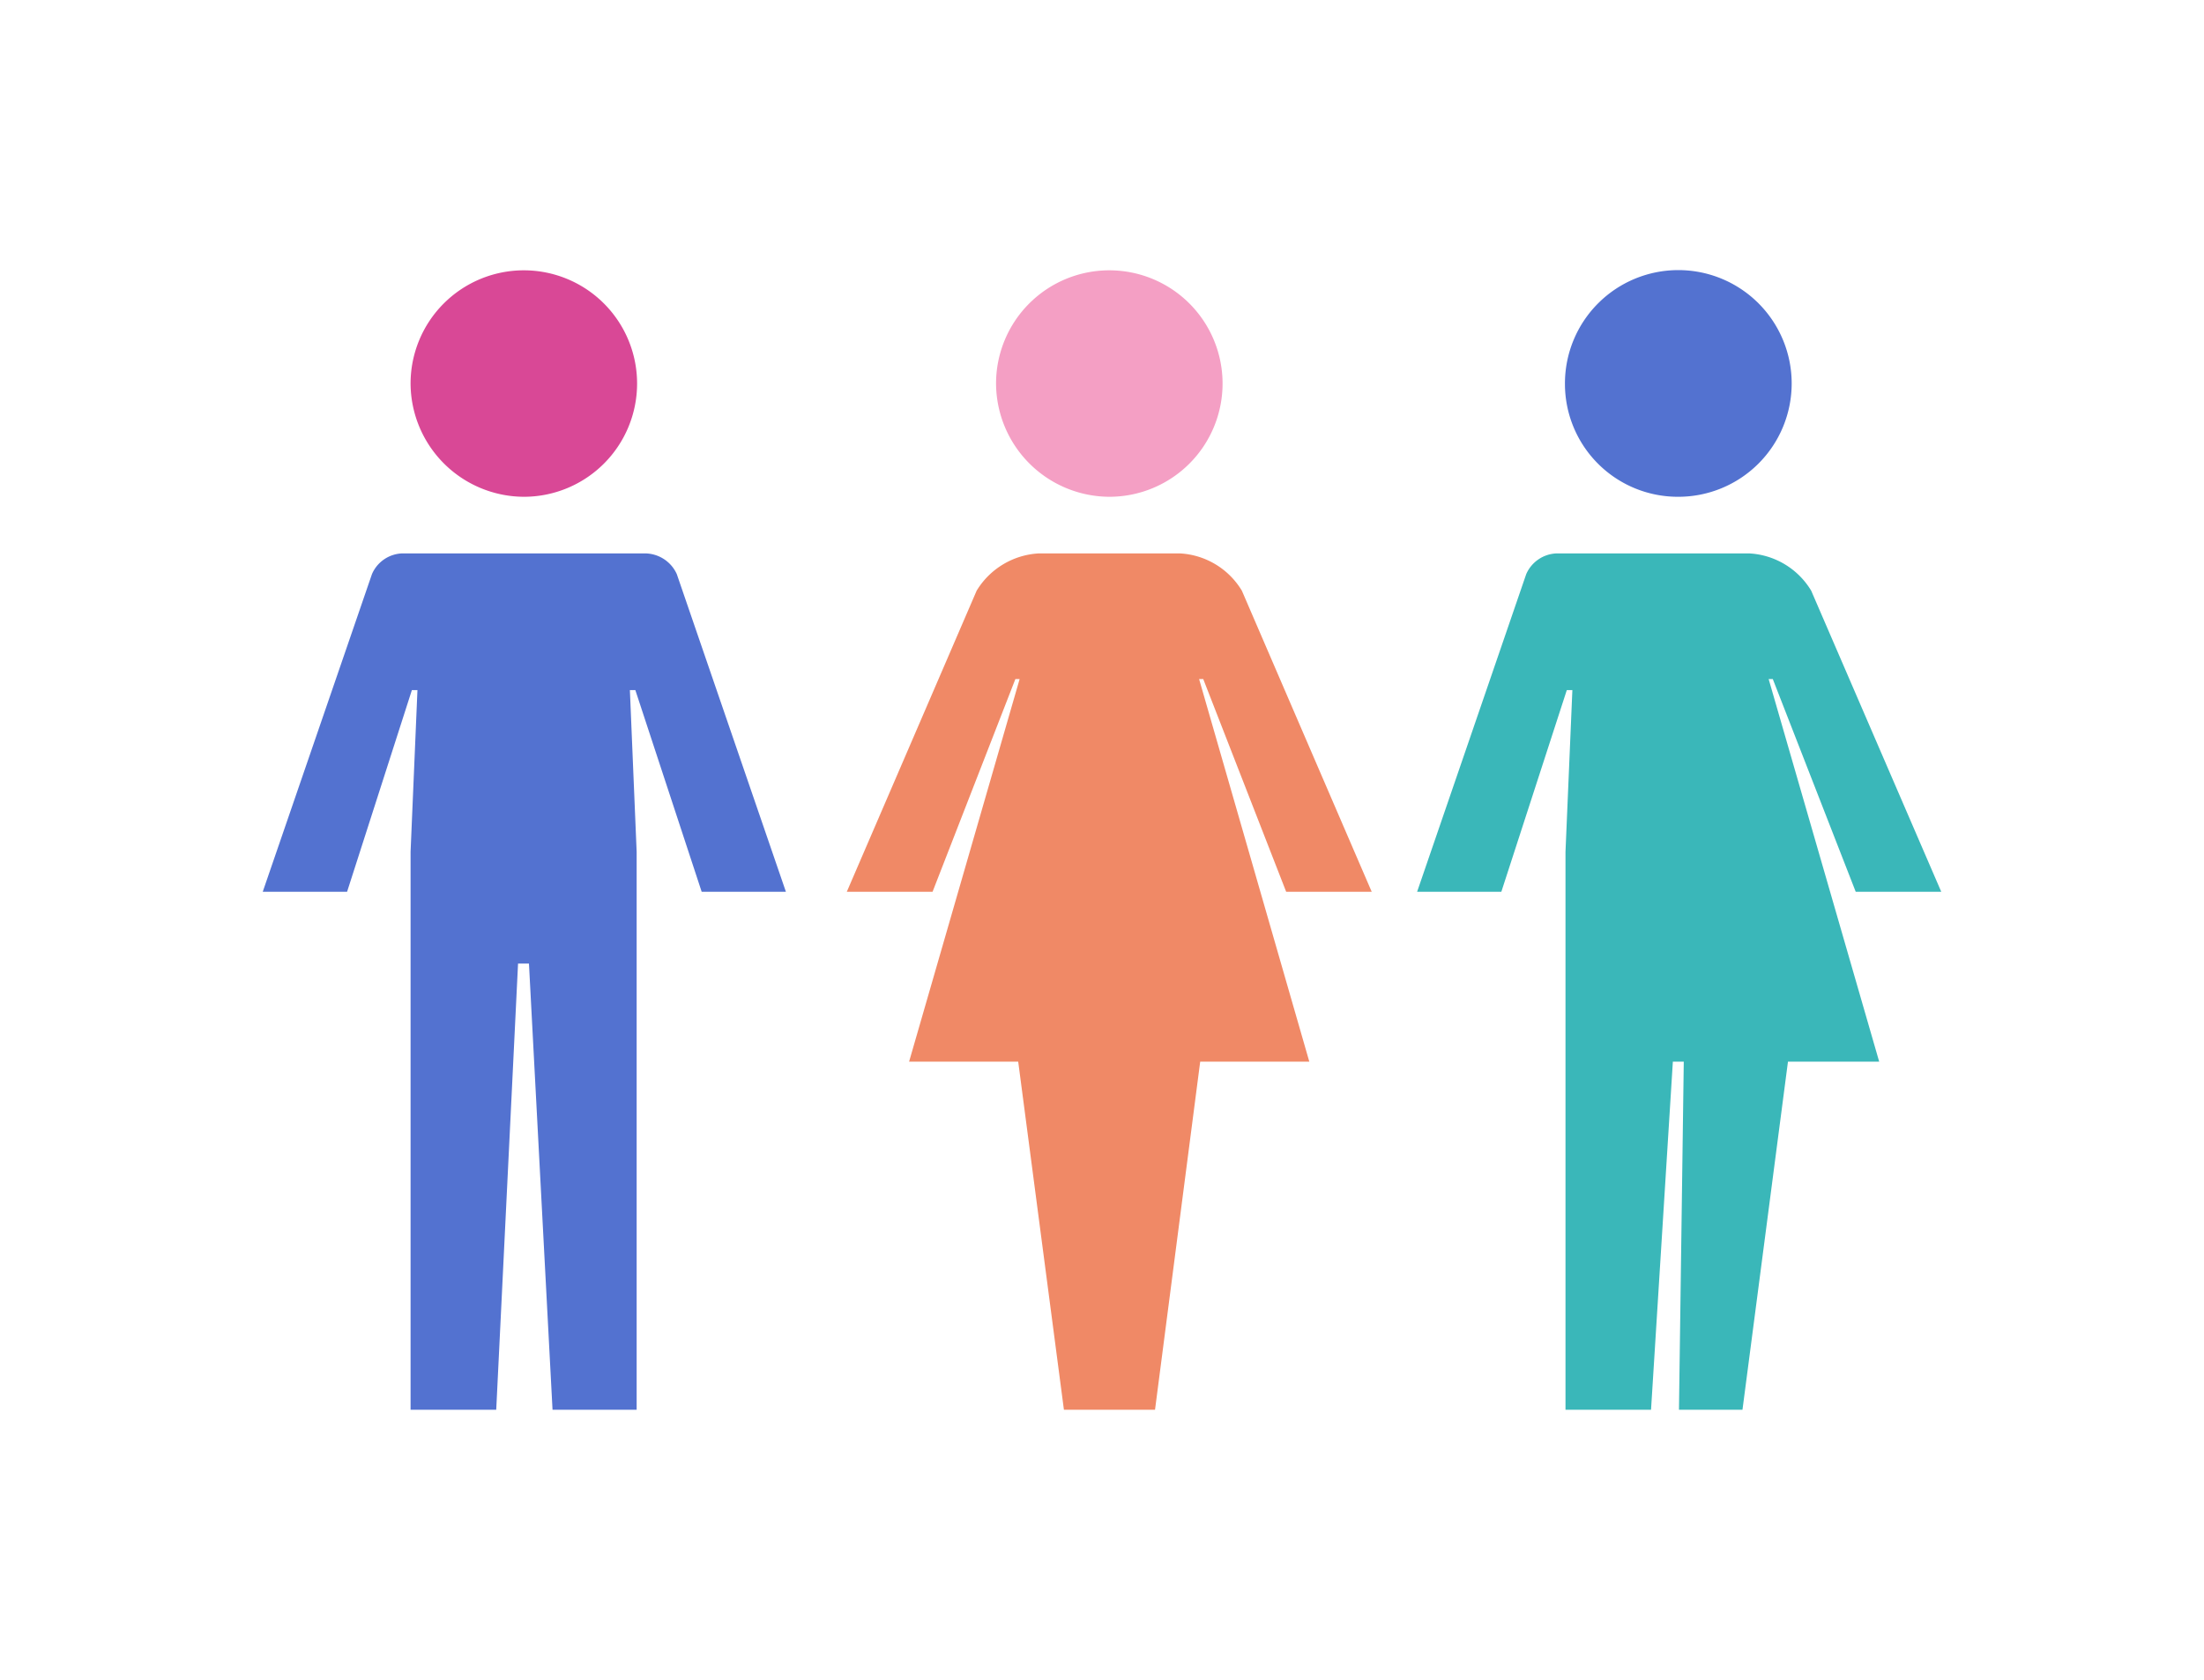
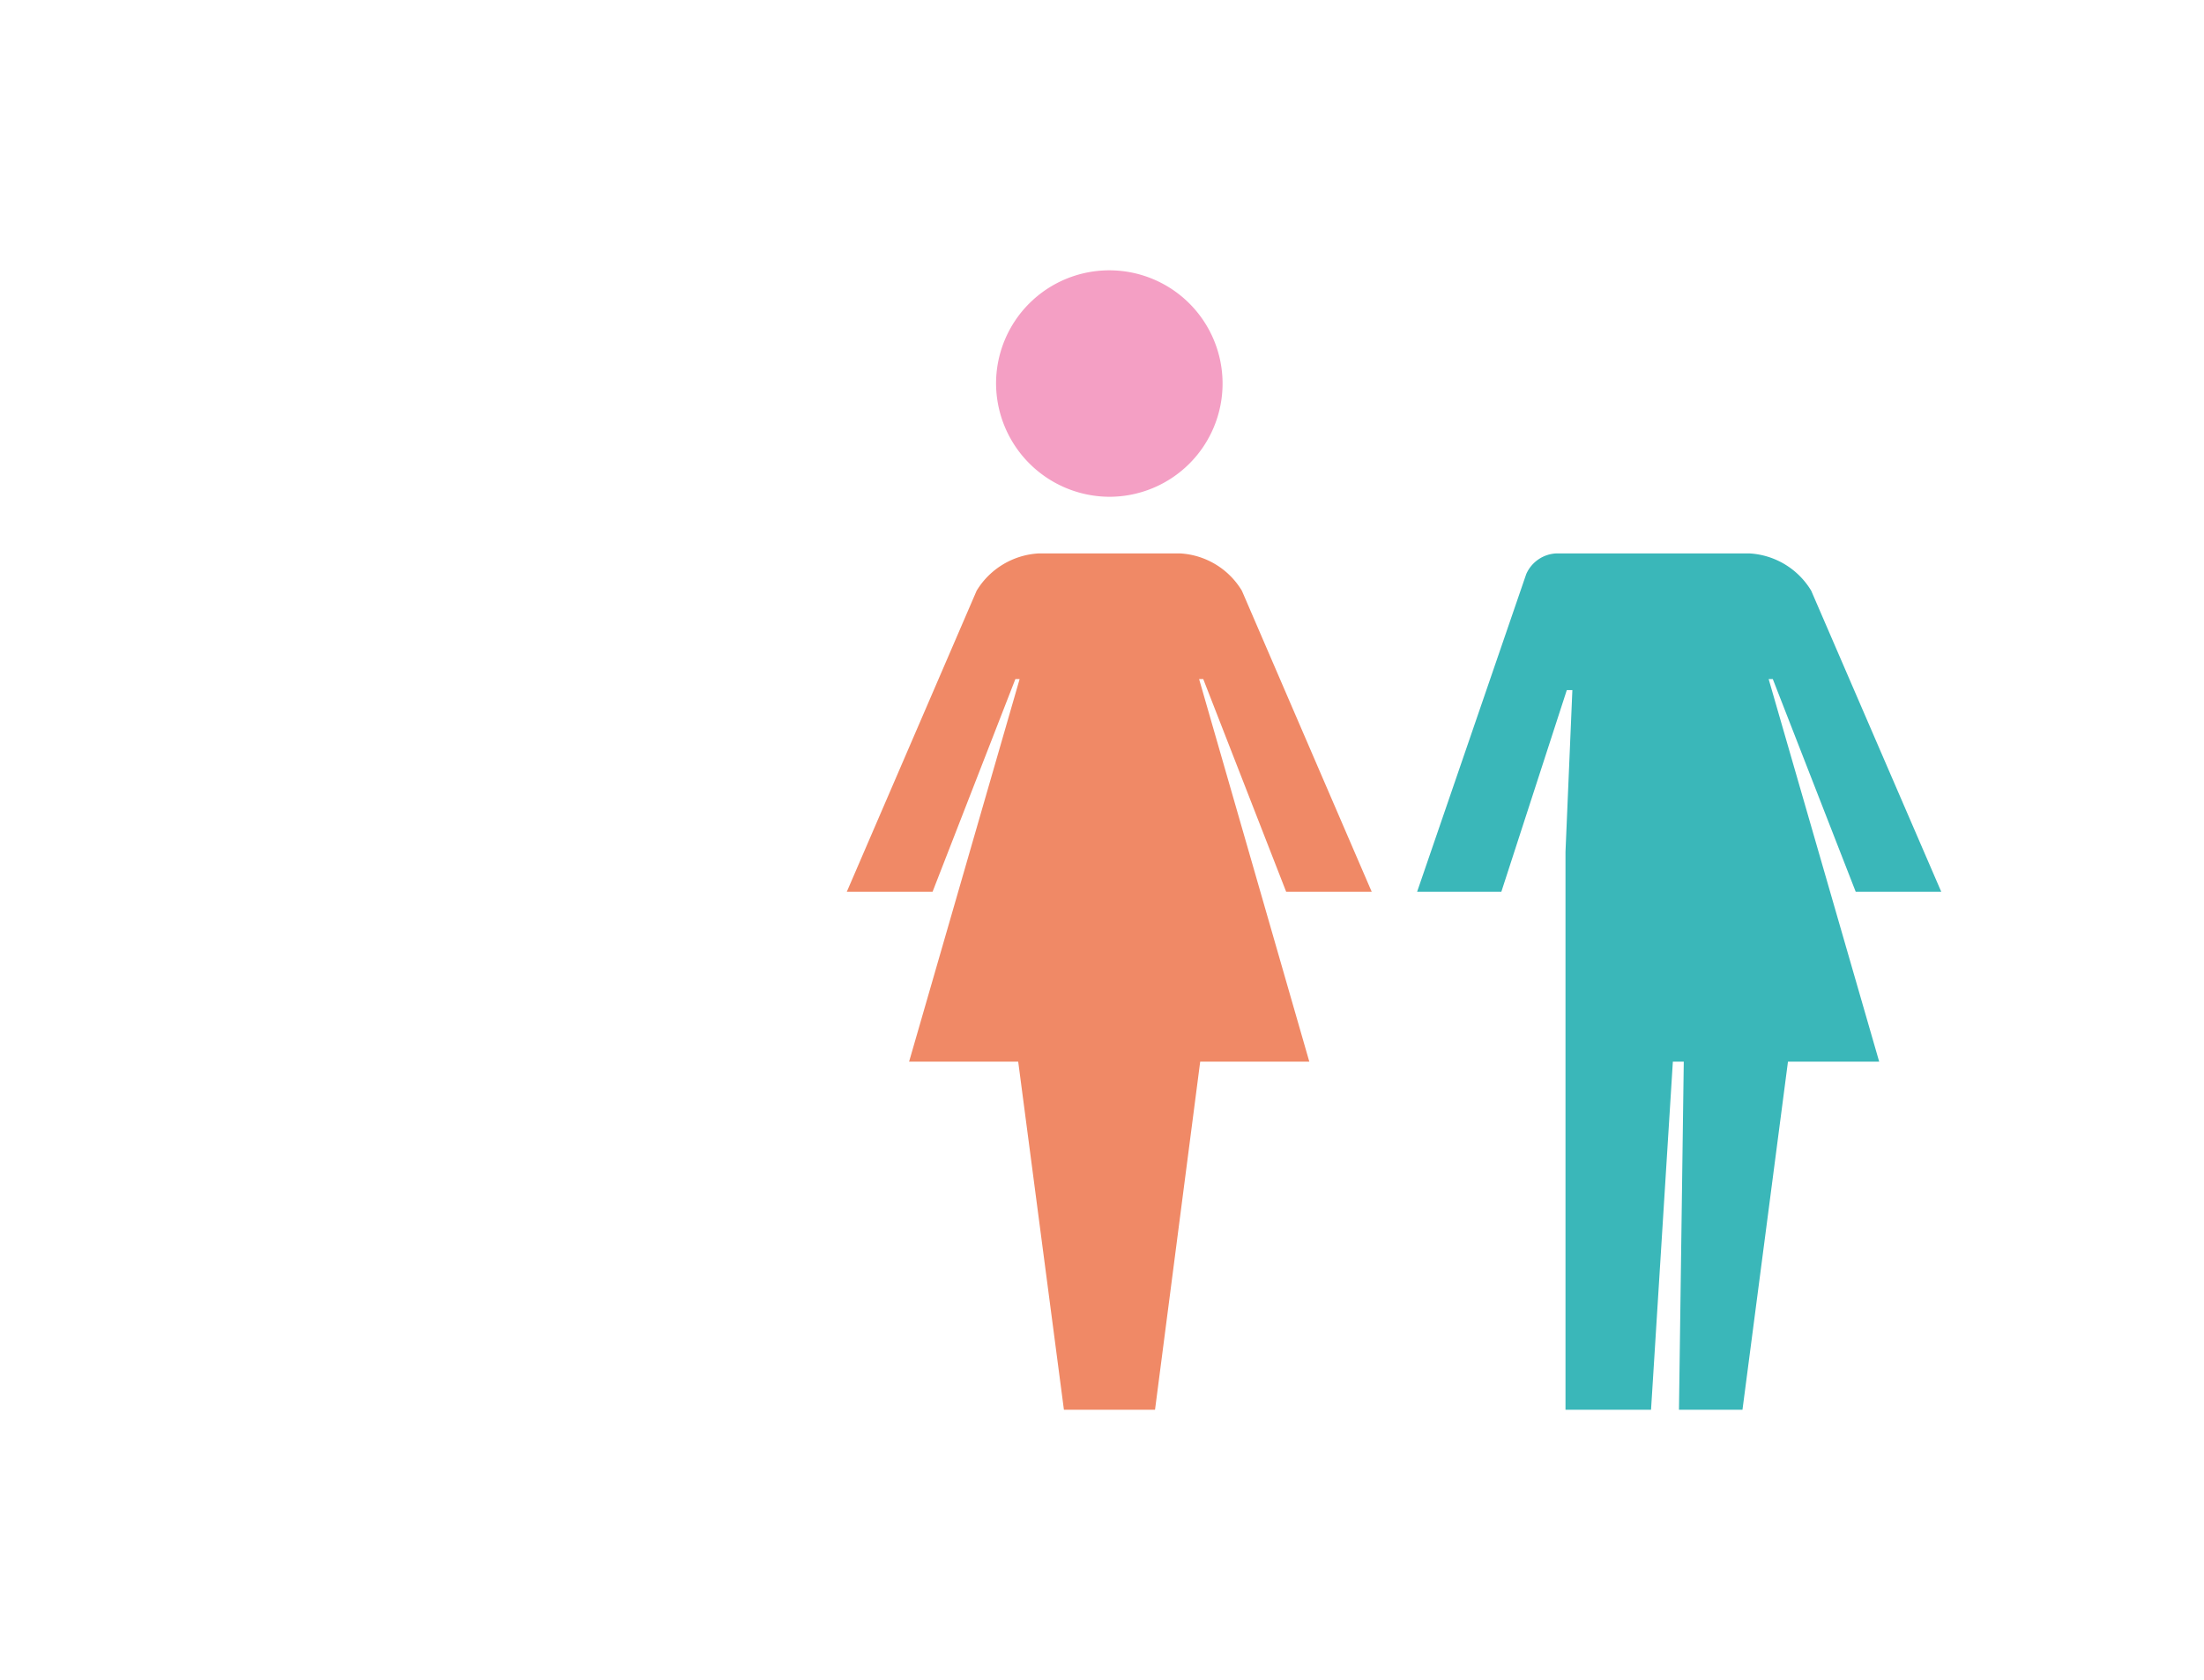
<svg xmlns="http://www.w3.org/2000/svg" width="202" height="154">
  <defs>
    <clipPath id="A">
-       <path d="M-555.69-4213.56c0,3.19-59.55,5.77-133,5.77s-133-2.58-133-5.77,59.54-5.78,133-5.78,133,2.59,133,5.78" fill="#e3e1e1" clip-rule="evenodd" />
-     </clipPath>
+       </clipPath>
  </defs>
  <path d="M-555.69-4213.56c0,3.19-59.55,5.77-133,5.77s-133-2.58-133-5.77,59.54-5.78,133-5.78,133,2.59,133,5.78" fill="#e3e1e1" fill-rule="evenodd" />
  <g clip-path="url(#A)">
    <path fill="#e3e1e1" d="M-1123.69-6821.79h1440v9260h-1440z" />
  </g>
-   <path d="M37.63,35.16A10.38,10.38,0,1,1,48,45.54,10.43,10.43,0,0,1,37.63,35.16Z" fill="#d94896" />
-   <path d="M24.08 81.75h7.73l5.94-18.49h.51l-.63 14.82v51.15h7.85l2-40.9h1l2.16 40.9h7.71V78.08l-.62-14.82h.5l6.08 18.49h7.72l-10-29.12a3.22 3.22 0 0 0-2.92-1.9H36.87a3.14 3.14 0 0 0-2.78 1.9zM153.8 45.54a10.39 10.39 0 1 0-10.37-10.38 10.35 10.35 0 0 0 10.37 10.38z" fill="#5372d0" />
  <path d="M162.48,62.25l7.6,19.5h7.84L166,54.15a7.07,7.07,0,0,0-5.69-3.42H142.67a3.17,3.17,0,0,0-2.79,1.9l-10,29.12h7.72l6-18.49h.51l-.63,14.82v51.15h7.84l2-31.91h1l-.44,31.91h5.82l4.17-31.91h8.36L162.1,62.25Z" fill="#3ab7b9" />
  <path d="M91.29,35.16a10.38,10.38,0,1,1,10.38,10.38A10.43,10.43,0,0,1,91.29,35.16Z" fill="#f49fc4" />
  <path d="M77.61,81.75h7.86l7.59-19.5h.39L83.32,97.32h10l4.19,31.91h8.35L110,97.32h10L109.9,62.25h.38l7.6,19.5h7.84l-11.9-27.6a7.07,7.07,0,0,0-5.69-3.42H95.22a7.12,7.12,0,0,0-5.71,3.42Z" fill="#f08966" />
</svg>